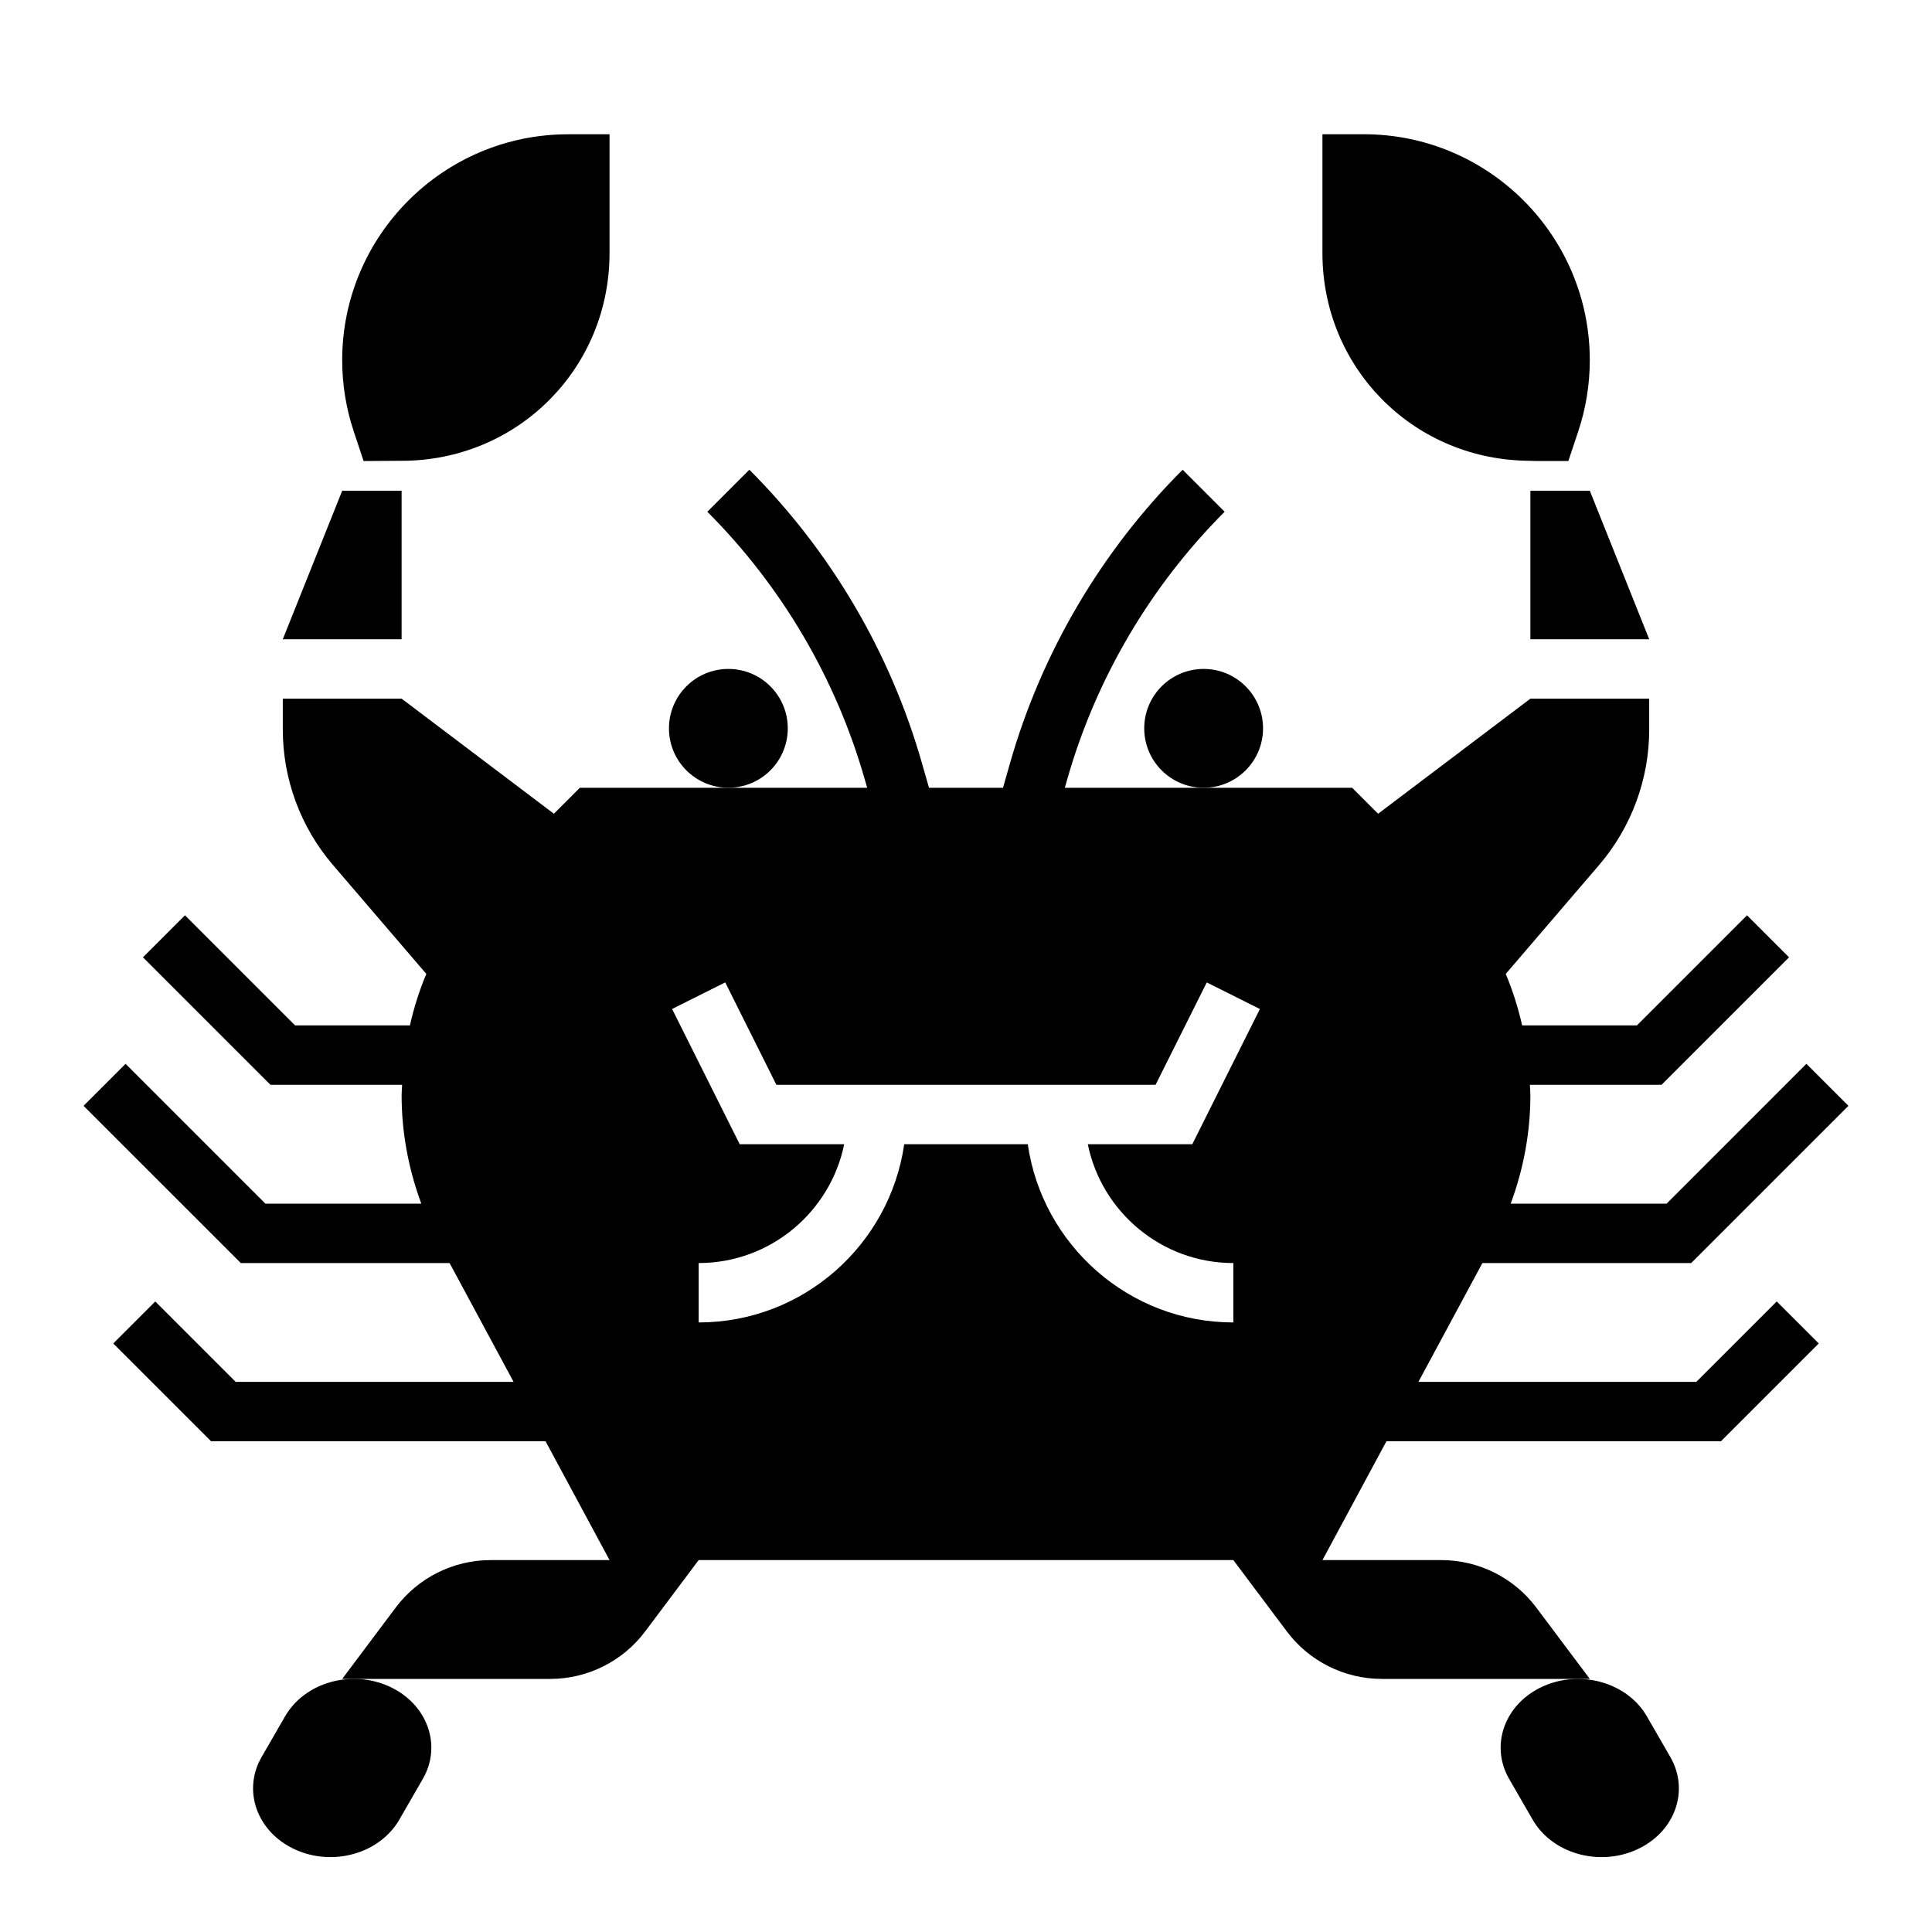
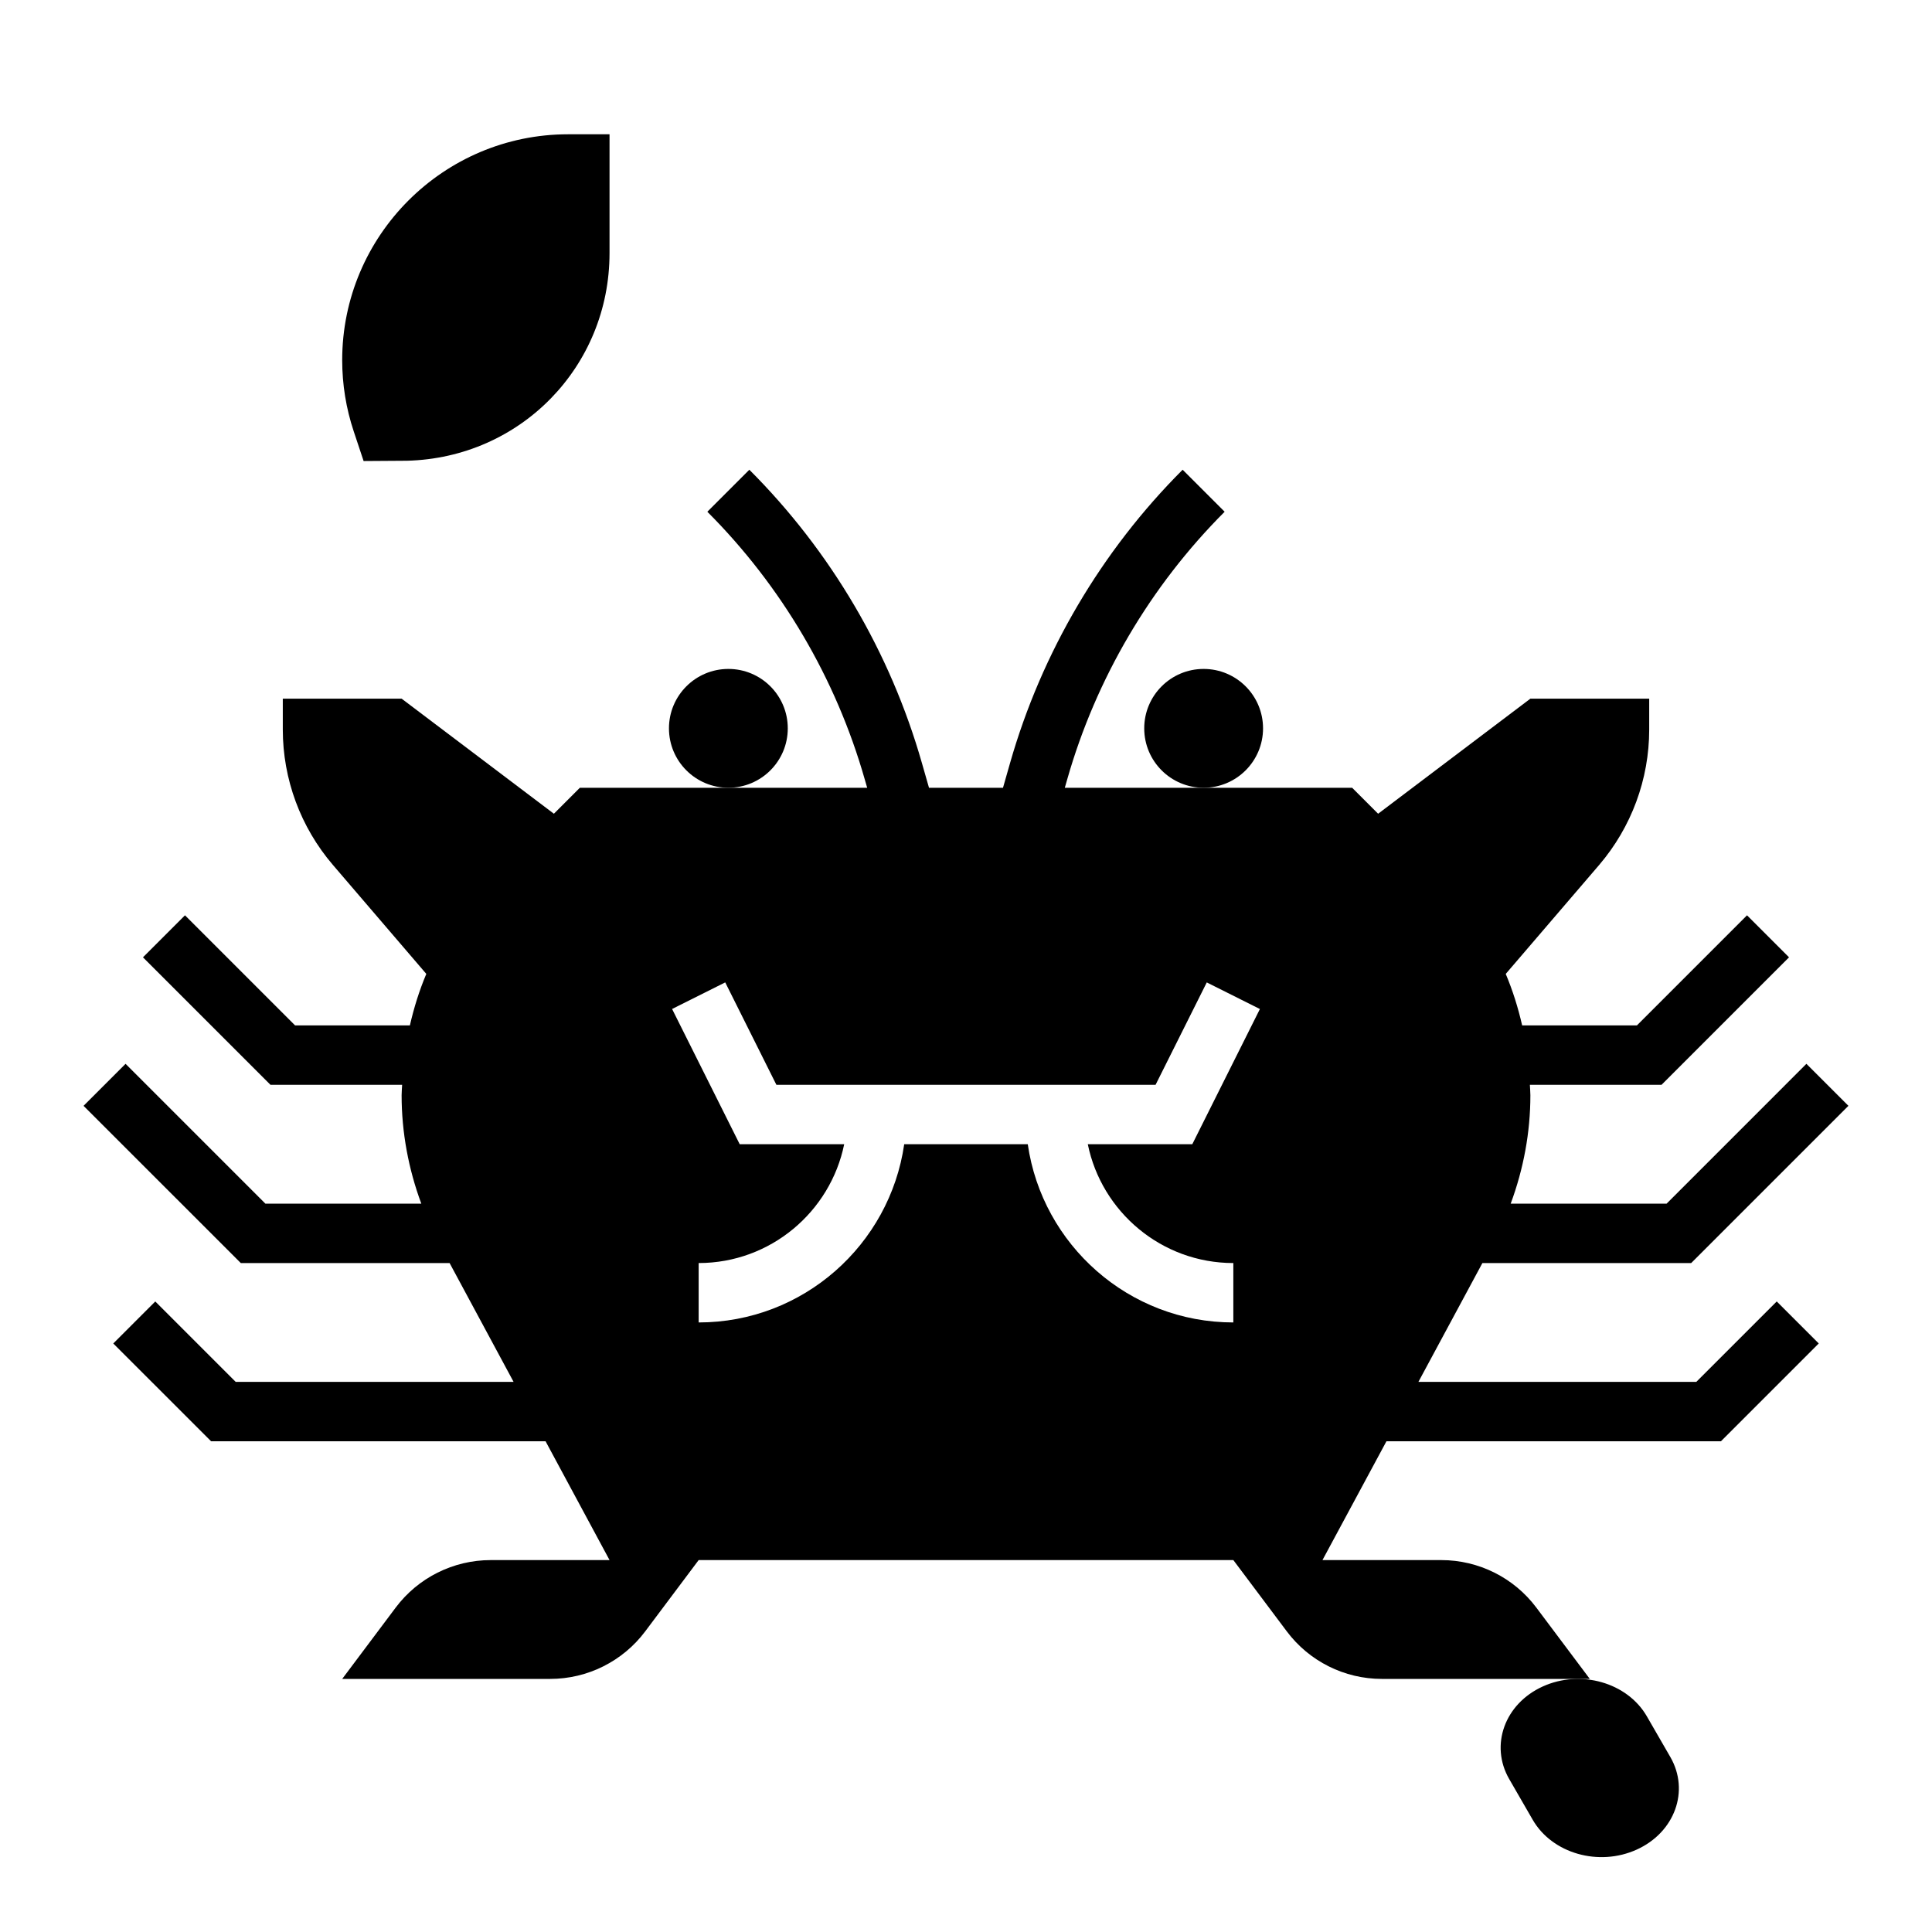
<svg xmlns="http://www.w3.org/2000/svg" fill="#000000" width="800px" height="800px" version="1.1" viewBox="144 144 512 512">
  <g>
    <path d="m593.54 510.21h-73.645l16.957-31.488h55.332l41.668-41.668-11.133-11.133-37.051 37.059h-41.32c3.402-9.172 5.219-18.879 5.219-28.727 0-0.93-0.102-1.844-0.133-2.762h34.883l33.793-33.793-11.133-11.133-29.18 29.18h-30.41c-1.07-4.676-2.496-9.25-4.352-13.648l24.766-28.883c8.539-9.992 13.254-22.727 13.254-35.867v-8.195h-31.488l-40.352 30.496-6.879-6.879h-76.152l0.645-2.25c7.629-26.727 22.059-51.238 41.715-70.902l-11.133-11.133c-21.547 21.547-37.359 48.422-45.73 77.703l-1.879 6.582h-19.609l-1.883-6.574c-8.359-29.293-24.176-56.168-45.73-77.711l-11.133 11.133c19.656 19.664 34.086 44.18 41.715 70.91l0.648 2.242h-76.145l-6.879 6.879-40.355-30.496h-31.488v8.195c0 13.137 4.715 25.875 13.273 35.863l24.758 28.883c-1.859 4.402-3.281 8.973-4.352 13.648l-30.422 0.004-29.18-29.18-11.133 11.133 33.797 33.793h34.883c-0.035 0.918-0.137 1.84-0.137 2.762 0 9.84 1.82 19.555 5.219 28.727h-41.32l-37.055-37.055-11.133 11.133 41.672 41.664h55.332l16.957 31.488h-73.645l-21.309-21.309-11.133 11.133 25.922 25.918h88.641l16.957 31.488h-31.488c-9.91 0-19.246 4.668-25.191 12.594l-14.168 18.895h55.105c9.91 0 19.246-4.668 25.191-12.594l14.164-18.895h141.7l14.168 18.895c5.945 7.926 15.281 12.594 25.191 12.594h55.105l-14.168-18.895c-5.941-7.926-15.277-12.594-25.191-12.594h-31.488l16.957-31.488h88.641l25.922-25.922-11.133-11.133zm-177.17-62.977h-32.746c-3.84 26.656-26.773 47.23-54.473 47.23v-15.742c19.004 0 34.906-13.547 38.566-31.488h-27.688l-17.918-35.84 14.082-7.047 13.562 27.145h100.48l13.57-27.137 14.082 7.047-17.918 35.832h-27.688c3.66 17.941 19.555 31.488 38.566 31.488v15.742c-27.703 0-50.633-20.574-54.477-47.23z" />
    <path d="m352.77 337.02c0 8.695-7.047 15.742-15.742 15.742-8.695 0-15.746-7.047-15.746-15.742 0-8.695 7.051-15.746 15.746-15.746 8.695 0 15.742 7.051 15.742 15.746" />
    <path d="m478.72 337.02c0 8.695-7.051 15.742-15.742 15.742-8.695 0-15.746-7.047-15.746-15.742 0-8.695 7.051-15.746 15.746-15.746 8.691 0 15.742 7.051 15.742 15.746" />
-     <path d="m250.43 274.05h-15.742l-15.746 39.359h31.488z" />
    <path d="m240.36 266.18 11.461-0.078c30.117-0.75 53.711-24.926 53.711-55.027v-31.488h-10.988c-33.008 0-59.859 26.852-59.859 59.859 0 6.438 1.031 12.809 3.078 18.934z" />
-     <path d="m549.57 274.05v39.359h31.488l-15.742-39.359z" />
-     <path d="m548.17 266.09 2.969 0.082h8.492l2.606-7.809c2.043-6.125 3.074-12.488 3.074-18.926 0-33.008-26.852-59.859-59.859-59.859h-10.992v31.488c0 30.102 23.594 54.277 53.711 55.023z" />
    <path d="m580.43 598.84c-5.164-8.949-17.516-12.484-27.59-7.902-10.078 4.582-14.051 15.562-8.895 24.512l6.234 10.801c5.164 8.949 17.516 12.484 27.59 7.902 10.078-4.582 14.051-15.562 8.895-24.512z" />
-     <path d="m247.15 590.93c-10.078-4.59-22.426-1.047-27.59 7.902l-6.234 10.801c-5.164 8.949-1.18 19.926 8.895 24.512 10.078 4.59 22.426 1.047 27.59-7.902l6.234-10.801c5.164-8.949 1.18-19.922-8.895-24.512z" />
  </g>
</svg>